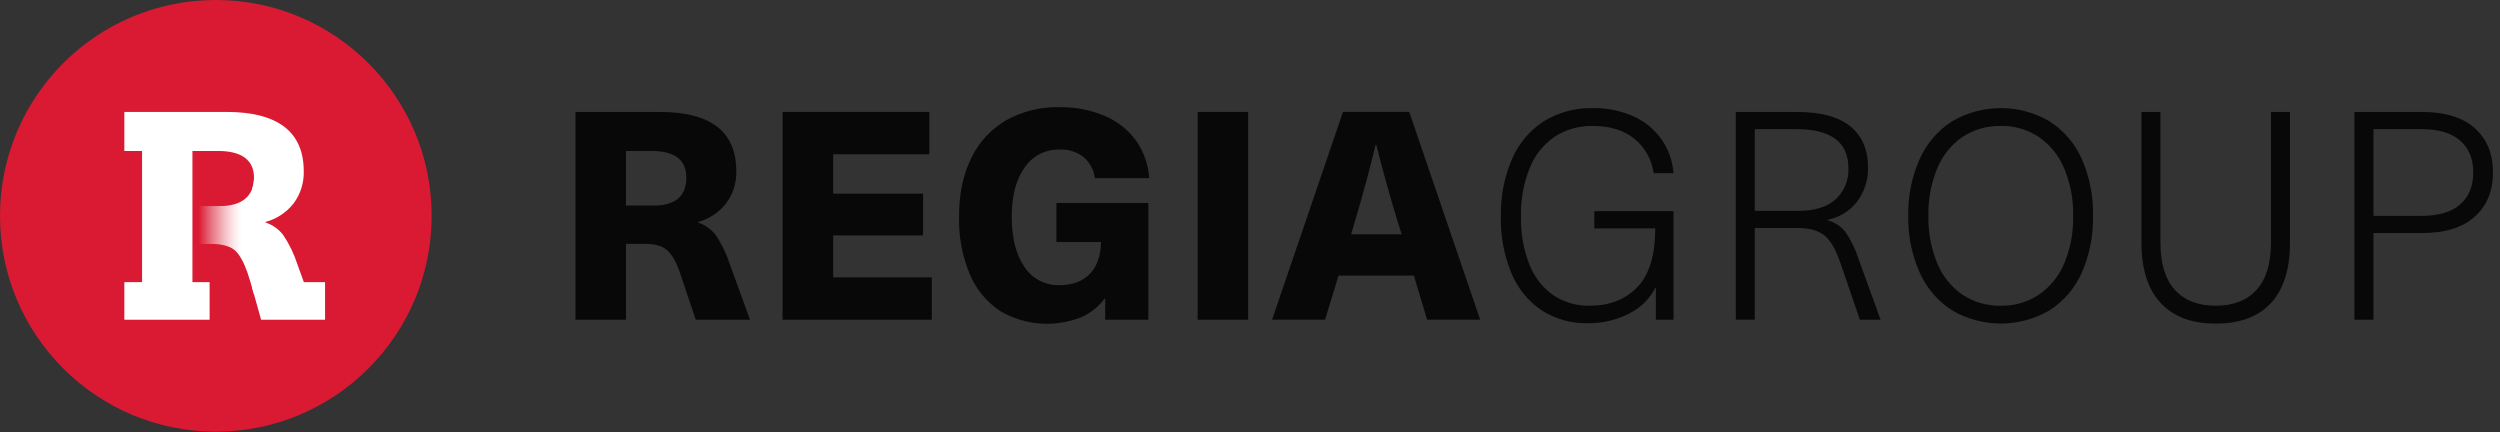
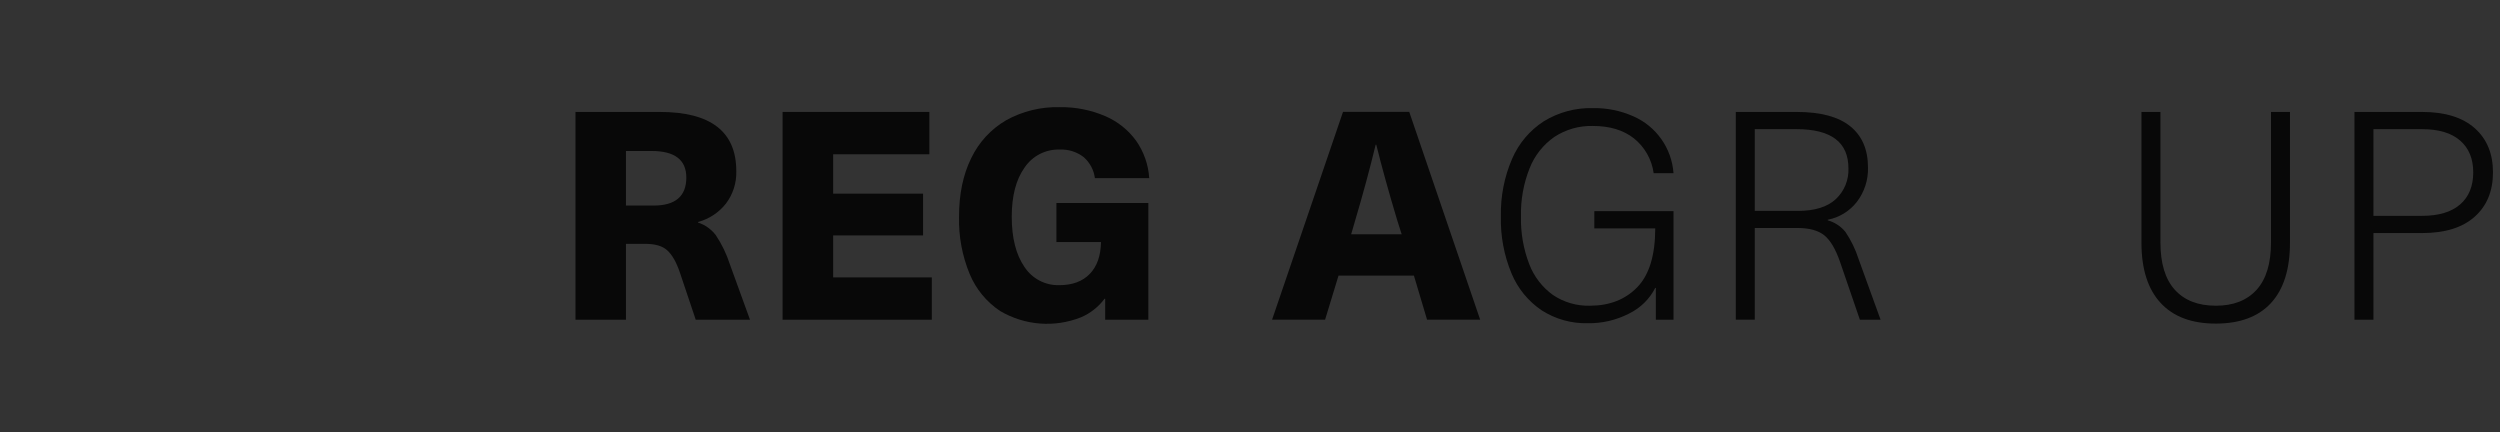
<svg xmlns="http://www.w3.org/2000/svg" width="185px" height="32px" viewBox="0 0 185 32" version="1.1">
  <rect x="0" y="0" width="185" height="32" fill="#333333" stroke="none" />
  <title>Regia-Znak-REGIA-GROUP</title>
  <desc>Created with Sketch.</desc>
  <defs>
    <linearGradient x1="0%" y1="50.052%" x2="100%" y2="50.052%" id="linearGradient-1">
      <stop stop-color="#DA1A32" offset="10%" />
      <stop stop-color="#DF394E" offset="17%" />
      <stop stop-color="#EA7F8C" offset="34%" />
      <stop stop-color="#F3B6BE" offset="50%" />
      <stop stop-color="#FADEE1" offset="63%" />
      <stop stop-color="#FEF6F7" offset="74%" />
      <stop stop-color="#FFFFFF" offset="80%" />
    </linearGradient>
  </defs>
  <g id="B1-RAZCEPNA/DSKTP_pregledi" stroke="none" stroke-width="1" fill="none" fill-rule="evenodd">
    <g id="B1-RAZCEPNA/DSKTP_pregledi-v1" transform="translate(-41, -20)" fill-rule="nonzero">
      <g id="Group-9" transform="translate(0, 20)">
        <g id="top">
          <g id="Regia-logo-white" transform="translate(41, 0)">
            <g id="Regia-Znak-REGIA-GROUP" transform="translate(-0, 0)">
-               <circle id="Oval" fill="#DA1A32" cx="15.971" cy="15.971" r="15.971" />
-               <path d="M16.302,15.247 L14.24,15.247 L14.24,18.051 L15.655,18.051 C16.374,18.051 16.983,18.199 17.35,18.501 C17.717,18.803 18.042,19.403 18.312,20.174 C18.423,20.494 18.612,21.134 18.797,21.776 L18.797,13.154 C18.797,14.477 17.925,15.247 16.302,15.247 Z" id="Path" fill="url(#linearGradient-1)" />
-               <path d="M22.486,20.879 L22.006,19.556 C21.761,18.795 21.412,18.072 20.969,17.406 C20.635,16.967 20.175,16.639 19.651,16.466 L19.651,16.424 C20.472,16.203 21.199,15.722 21.724,15.054 C22.238,14.366 22.503,13.525 22.477,12.667 C22.477,9.737 20.527,8.282 16.755,8.282 L9.201,8.282 L9.201,11.173 L10.513,11.173 L10.513,20.879 L9.201,20.879 L9.201,23.66 L15.511,23.66 L15.511,20.879 L14.24,20.879 L14.24,11.173 L16.151,11.173 C17.864,11.173 18.797,11.831 18.797,13.154 C18.797,13.418 18.753,13.681 18.666,13.931 L18.666,21.334 C18.709,21.483 18.752,21.634 18.797,21.785 C19.063,22.718 19.322,23.66 19.322,23.66 L24.054,23.66 L24.054,20.879 L22.486,20.879 Z" id="Path" fill="#FFFFFF" />
              <path d="M54.486,12.667 C54.511,13.525 54.244,14.367 53.728,15.054 C53.205,15.723 52.478,16.205 51.657,16.426 L51.657,16.469 C52.182,16.64 52.641,16.968 52.974,17.408 C53.416,18.073 53.765,18.796 54.01,19.556 L55.5,23.66 L51.484,23.66 L50.317,20.183 C50.044,19.376 49.724,18.83 49.357,18.508 C48.989,18.186 48.455,18.044 47.725,18.044 L46.319,18.044 L46.319,23.66 L42.587,23.66 L42.587,8.284 L48.827,8.284 C52.599,8.284 54.486,9.745 54.486,12.667 Z M46.319,15.211 L48.37,15.211 C49.982,15.211 50.788,14.52 50.788,13.138 C50.788,11.829 49.931,11.174 48.219,11.173 L46.319,11.173 L46.319,15.211 Z" id="Shape" fill="#080808" />
              <polygon id="Path" fill="#080808" points="61.654 11.416 61.654 14.33 68.306 14.33 68.306 17.42 61.654 17.42 61.654 20.527 68.953 20.527 68.953 23.66 57.911 23.66 57.911 8.284 68.773 8.284 68.773 11.416" />
              <path d="M81.771,8.586 C82.688,8.975 83.483,9.606 84.07,10.411 C84.643,11.228 84.98,12.187 85.043,13.183 L81.023,13.183 C80.946,12.576 80.646,12.019 80.183,11.619 C79.676,11.232 79.048,11.036 78.411,11.067 C77.377,11.036 76.398,11.538 75.82,12.397 C75.187,13.28 74.87,14.492 74.869,16.034 C74.869,17.604 75.182,18.842 75.808,19.75 C76.374,20.62 77.352,21.133 78.389,21.102 C79.353,21.102 80.104,20.825 80.642,20.27 C81.18,19.716 81.457,18.931 81.474,17.915 L78.175,17.915 L78.175,15.022 L84.978,15.022 L84.978,23.66 L81.783,23.66 L81.783,22.105 L81.74,22.105 C81.286,22.714 80.679,23.191 79.98,23.486 C78.023,24.258 75.819,24.083 74.008,23.013 C73.001,22.343 72.216,21.388 71.754,20.27 C71.202,18.929 70.934,17.487 70.968,16.036 C70.968,14.367 71.268,12.924 71.869,11.707 C72.428,10.534 73.327,9.556 74.45,8.901 C75.66,8.229 77.029,7.894 78.414,7.93 C79.566,7.911 80.71,8.134 81.771,8.586 Z" id="Path" fill="#080808" />
-               <polygon id="Path" fill="#080808" points="88.626 23.66 88.626 8.284 92.363 8.284 92.363 23.66" />
              <path d="M99.051,20.394 L98.057,23.655 L94.134,23.655 L99.383,8.279 L104.284,8.279 L109.532,23.655 L105.602,23.655 L104.629,20.394 L99.051,20.394 Z M103.392,16.291 C102.777,14.249 102.261,12.387 101.843,10.704 L101.801,10.704 C101.368,12.492 100.864,14.356 100.288,16.297 L99.986,17.334 L103.723,17.334 L103.392,16.291 Z" id="Shape" fill="#080808" />
              <path d="M120.847,8.597 C122.554,9.335 123.708,10.963 123.84,12.818 L122.371,12.818 C122.233,11.802 121.71,10.879 120.91,10.238 C120.132,9.626 119.117,9.321 117.866,9.321 C116.859,9.296 115.869,9.578 115.026,10.13 C114.198,10.705 113.559,11.514 113.19,12.453 C112.741,13.586 112.524,14.797 112.552,16.016 C112.524,17.225 112.733,18.428 113.167,19.556 C113.518,20.471 114.13,21.264 114.927,21.834 C115.731,22.373 116.682,22.649 117.65,22.623 C119.104,22.623 120.273,22.166 121.158,21.253 C122.043,20.34 122.486,18.889 122.488,16.901 L117.981,16.901 L117.981,15.626 L123.84,15.626 L123.84,23.66 L122.533,23.66 L122.533,21.307 L122.488,21.307 C122.064,22.134 121.382,22.801 120.545,23.207 C119.604,23.69 118.559,23.935 117.501,23.919 C116.294,23.949 115.106,23.618 114.089,22.968 C113.092,22.296 112.315,21.346 111.854,20.237 C111.299,18.9 111.03,17.462 111.065,16.016 C111.033,14.551 111.316,13.096 111.896,11.75 C112.386,10.614 113.201,9.648 114.24,8.976 C115.33,8.307 116.59,7.968 117.868,8 C118.893,7.981 119.909,8.184 120.847,8.597 L120.847,8.597 Z" id="Path" fill="#080808" />
              <path d="M136.926,9.352 C137.796,10.058 138.231,11.073 138.231,12.397 C138.257,13.312 137.967,14.208 137.411,14.934 C136.876,15.624 136.109,16.096 135.252,16.261 L135.252,16.304 C135.766,16.446 136.222,16.745 136.559,17.158 C136.982,17.784 137.313,18.467 137.541,19.186 L139.164,23.66 L137.632,23.66 L136.162,19.378 C135.832,18.427 135.443,17.772 134.997,17.413 C134.551,17.054 133.896,16.874 133.032,16.872 L129.852,16.872 L129.852,23.653 L128.448,23.653 L128.448,8.284 L132.955,8.284 C134.731,8.284 136.055,8.64 136.926,9.352 Z M129.852,15.606 L133.048,15.606 C134.287,15.606 135.22,15.317 135.845,14.74 C136.477,14.152 136.82,13.316 136.784,12.453 C136.784,10.524 135.503,9.559 132.942,9.557 L129.852,9.557 L129.852,15.606 Z" id="Shape" fill="#080808" />
-               <path d="M151.675,8.985 C152.721,9.659 153.546,10.624 154.051,11.761 C154.632,13.087 154.916,14.525 154.882,15.973 C154.916,17.42 154.632,18.857 154.051,20.183 C153.547,21.32 152.721,22.285 151.675,22.959 C149.442,24.269 146.675,24.269 144.442,22.959 C143.392,22.28 142.563,21.311 142.055,20.169 C141.469,18.849 141.181,17.415 141.212,15.971 C141.181,14.526 141.469,13.091 142.055,11.77 C142.563,10.629 143.392,9.66 144.442,8.983 C146.675,7.672 149.442,7.672 151.675,8.983 L151.675,8.985 Z M145.228,10.13 C144.393,10.706 143.744,11.514 143.36,12.453 C142.9,13.568 142.676,14.767 142.702,15.973 C142.676,17.179 142.9,18.378 143.36,19.493 C143.745,20.431 144.394,21.238 145.228,21.814 C146.069,22.363 147.055,22.645 148.059,22.623 C149.061,22.644 150.047,22.358 150.882,21.803 C151.714,21.228 152.364,20.426 152.755,19.493 C153.215,18.382 153.44,17.187 153.413,15.984 C153.44,14.781 153.216,13.585 152.755,12.473 C152.368,11.532 151.718,10.722 150.882,10.141 C150.046,9.585 149.059,9.298 148.054,9.321 C147.052,9.3 146.067,9.582 145.228,10.13 L145.228,10.13 Z" id="Shape" fill="#080808" />
              <path d="M168.054,22.423 C167.118,23.437 165.758,23.944 163.973,23.946 C162.188,23.947 160.824,23.436 159.881,22.411 C158.939,21.39 158.468,19.907 158.468,17.963 L158.468,8.284 L159.872,8.284 L159.872,17.938 C159.872,19.493 160.228,20.663 160.94,21.447 C161.652,22.231 162.663,22.623 163.973,22.623 C165.269,22.623 166.274,22.231 166.986,21.447 C167.698,20.663 168.054,19.493 168.054,17.938 L168.054,8.284 L169.458,8.284 L169.458,17.958 C169.458,19.917 168.99,21.405 168.054,22.423 Z" id="Path" fill="#080808" />
              <path d="M183.128,9.483 C184.029,10.281 184.48,11.371 184.48,12.755 C184.48,14.139 184.029,15.232 183.128,16.036 C182.226,16.843 180.931,17.246 179.241,17.246 L175.635,17.246 L175.635,23.66 L174.231,23.66 L174.231,8.284 L179.241,8.284 C180.926,8.284 182.222,8.684 183.128,9.483 Z M175.635,15.973 L179.22,15.973 C180.458,15.973 181.401,15.692 182.048,15.13 C182.696,14.568 183.02,13.777 183.02,12.755 C183.02,11.748 182.696,10.963 182.048,10.4 C181.401,9.837 180.458,9.556 179.22,9.557 L175.635,9.557 L175.635,15.973 Z" id="Shape" fill="#080808" />
            </g>
          </g>
        </g>
      </g>
    </g>
  </g>
</svg>